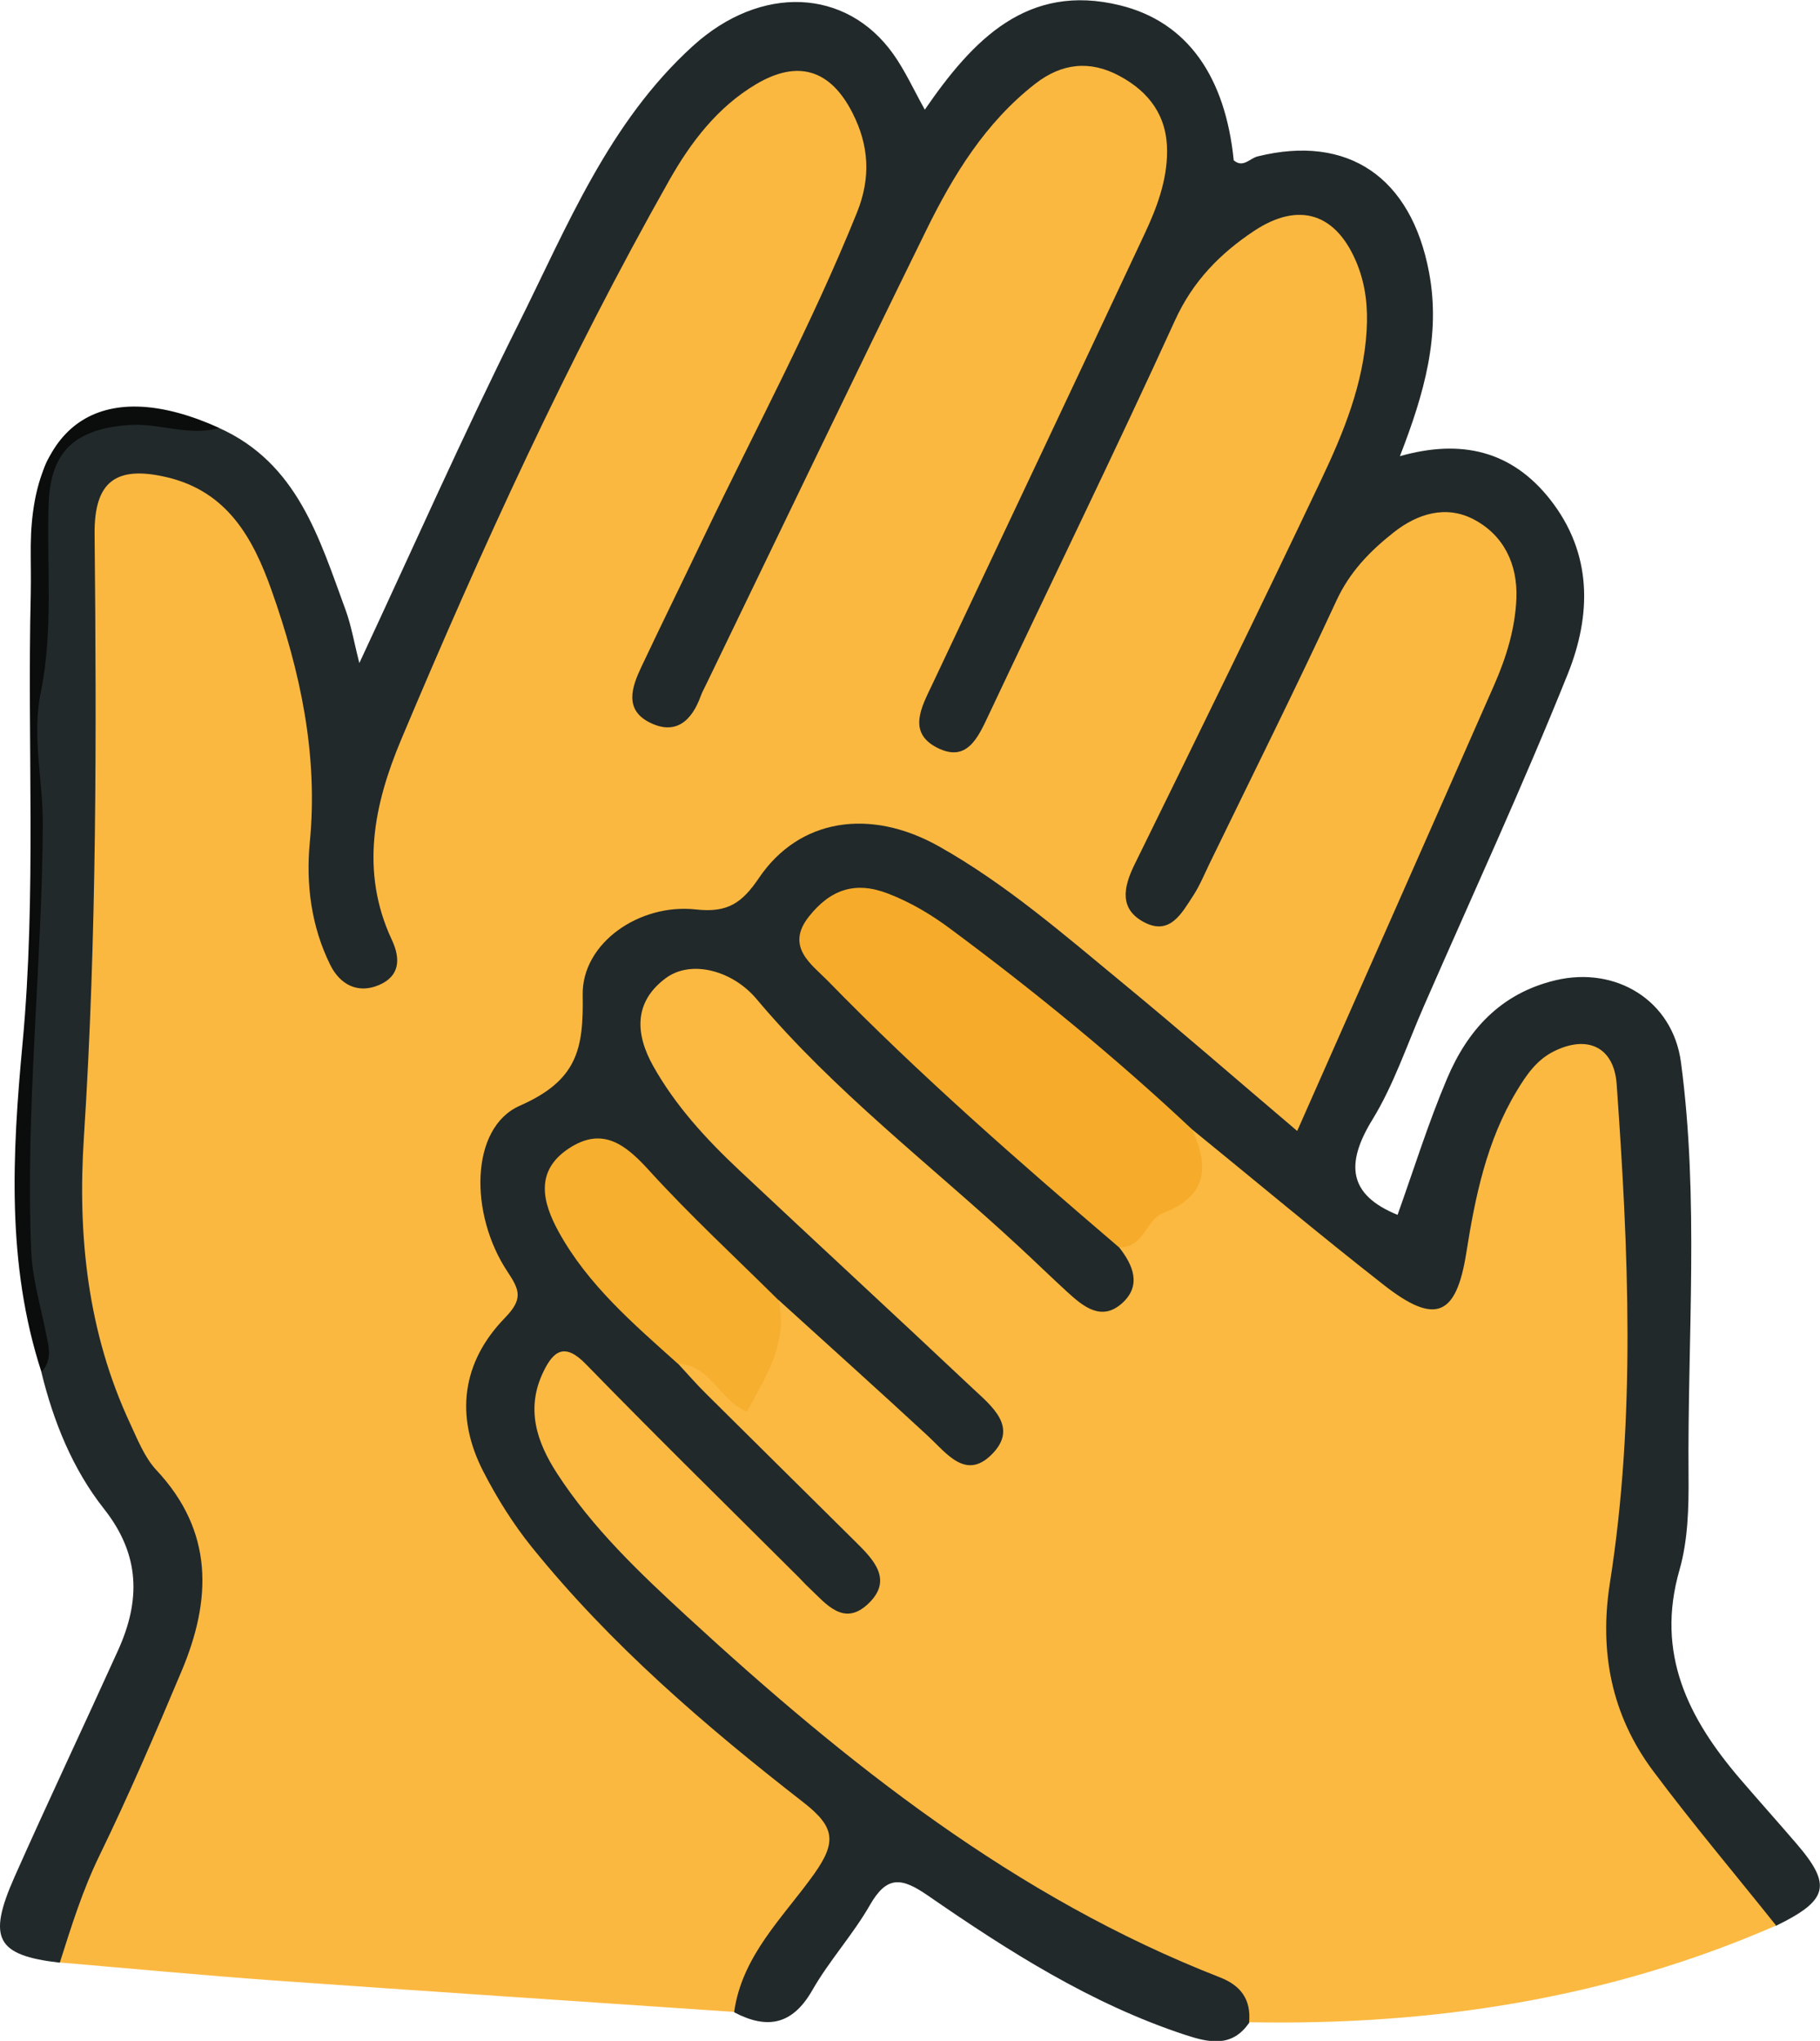
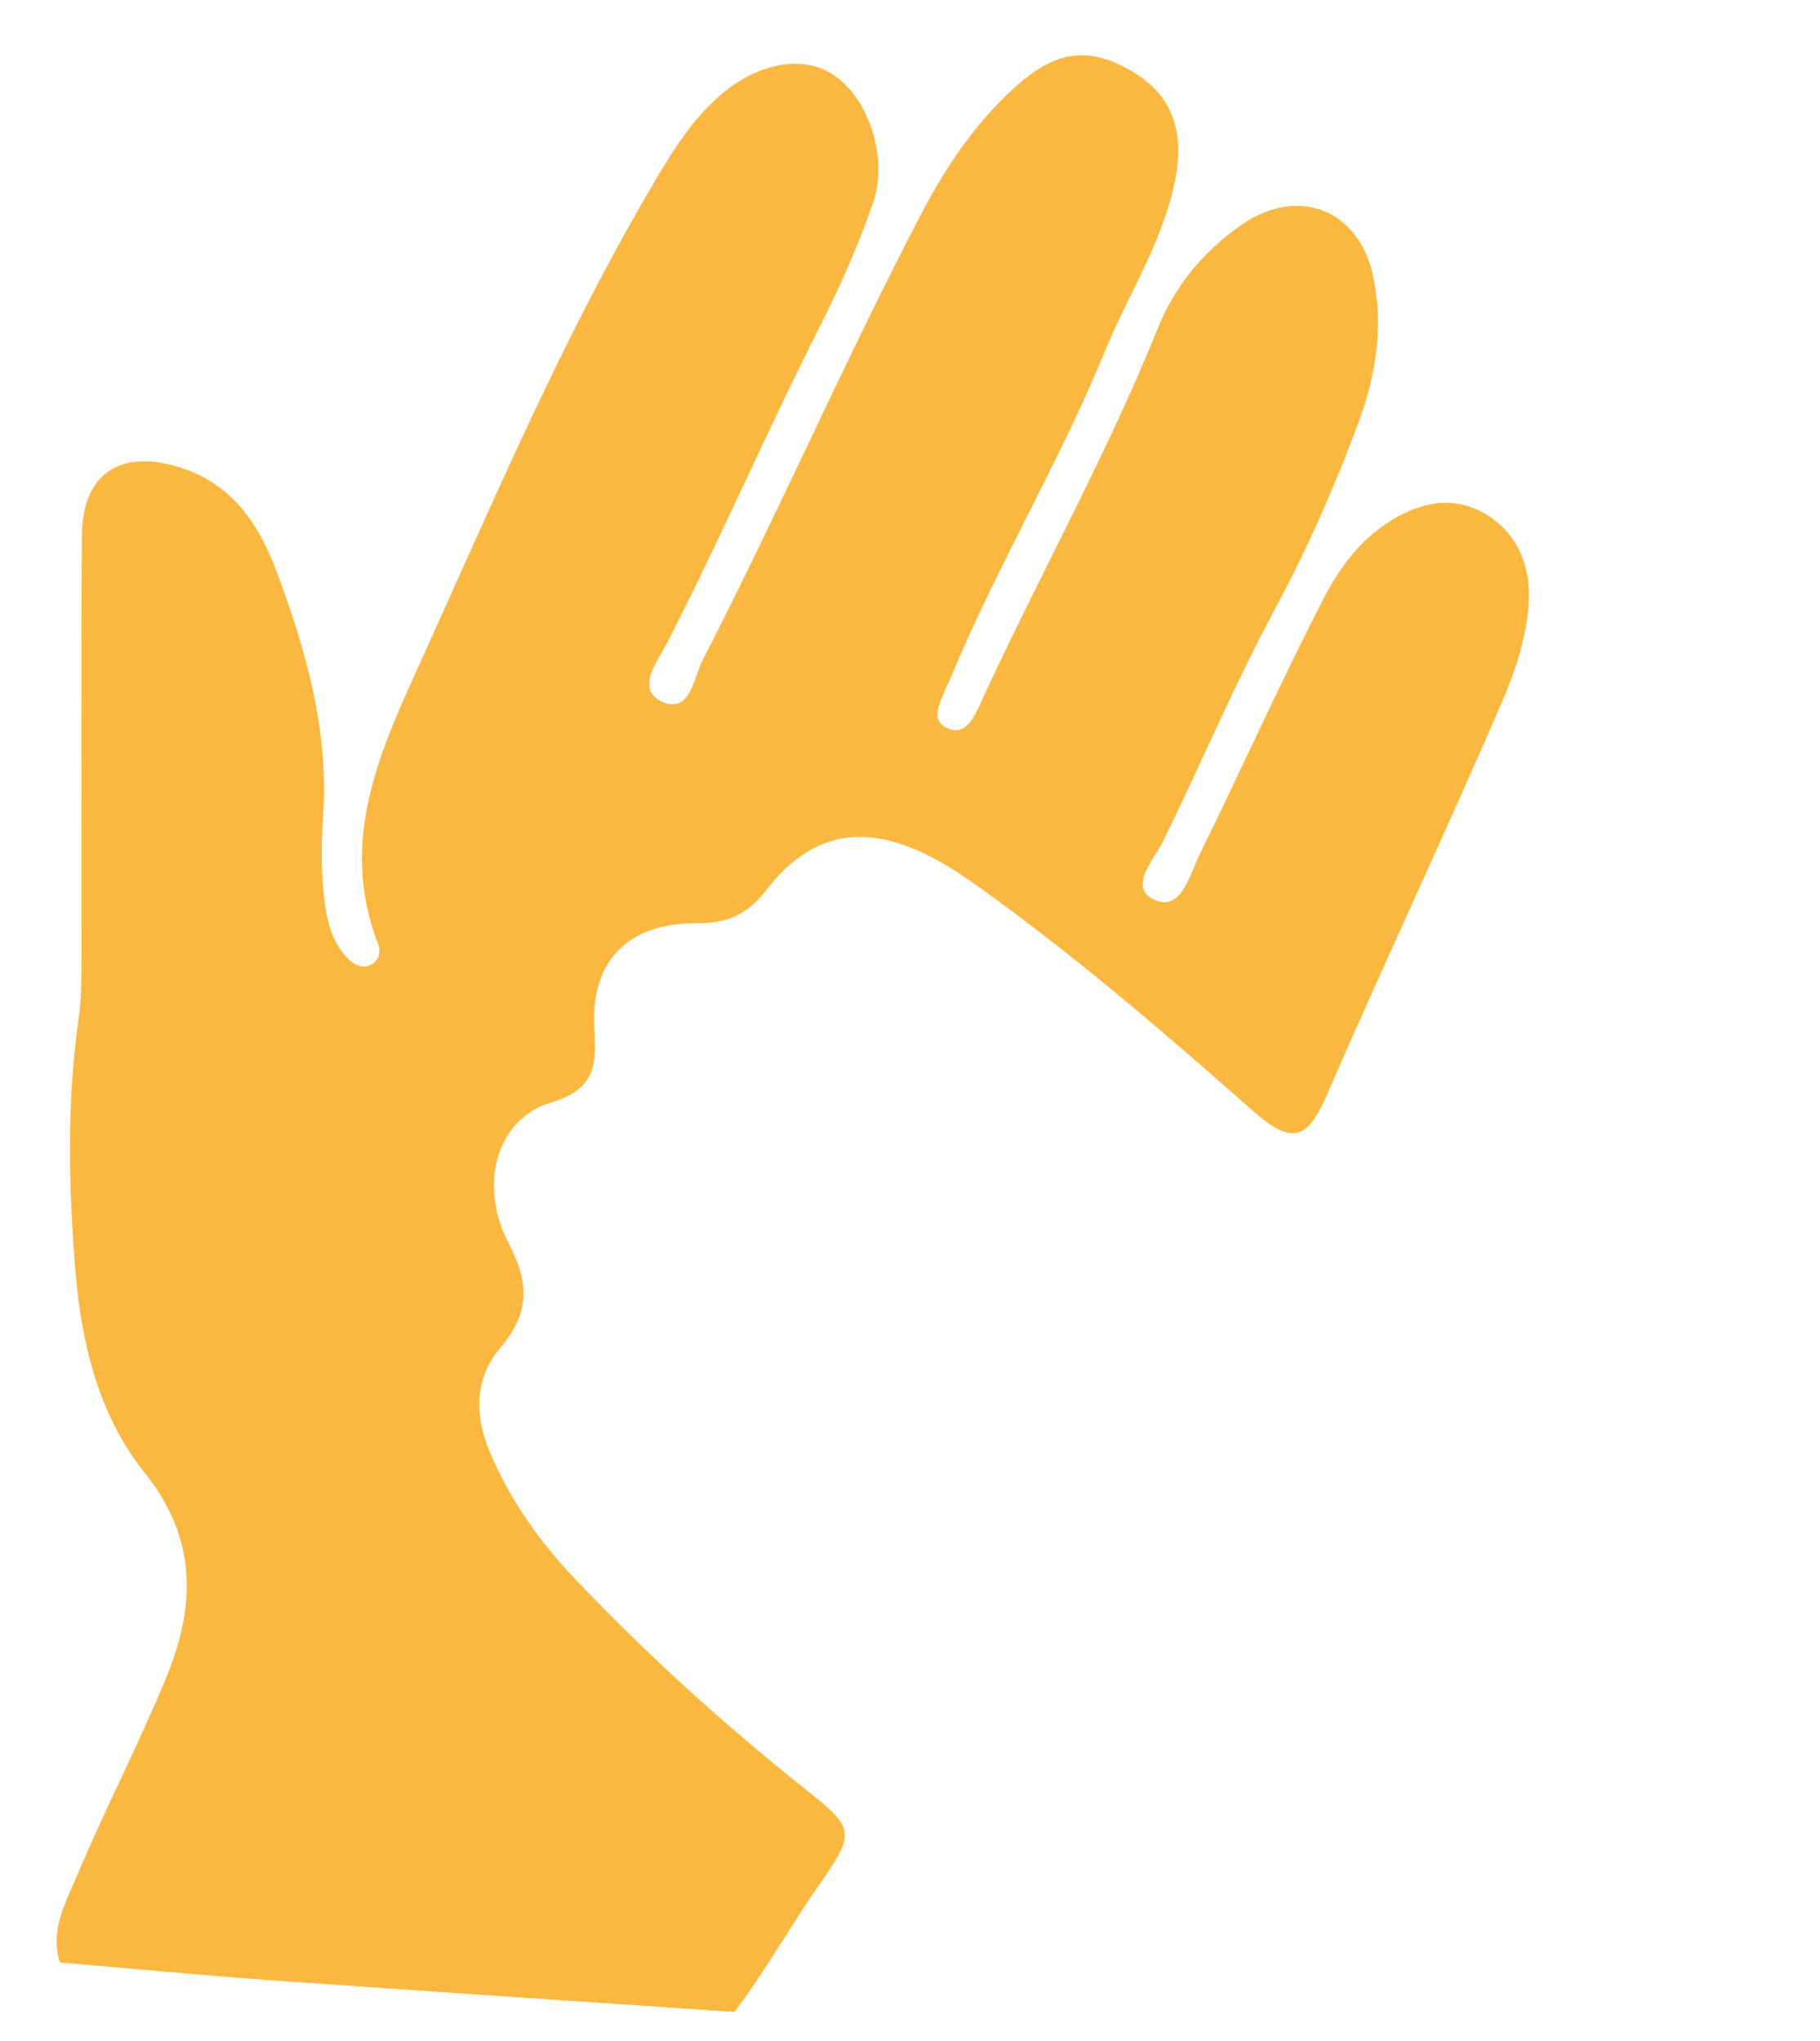
<svg xmlns="http://www.w3.org/2000/svg" id="Ebene_2" data-name="Ebene 2" viewBox="0 0 201.84 226.29">
  <defs>
    <style>
      .cls-1 {
        fill: #f6af2e;
      }

      .cls-2 {
        fill: #fbb841;
      }

      .cls-3 {
        fill: #0b0c0c;
      }

      .cls-4 {
        fill: #fbb941;
      }

      .cls-5 {
        fill: #f6ac2a;
      }

      .cls-6 {
        fill: #22292a;
      }
    </style>
  </defs>
  <g id="Ebene_1-2" data-name="Ebene 1">
    <g>
      <path class="cls-2" d="M81.42,223.08c-17.02-1.16-34.05-2.28-51.07-3.49-7.91-.57-15.81-1.32-23.71-1.99-1.12-3.53,.58-6.51,1.87-9.56,3.1-7.37,6.79-14.47,9.86-21.87,3.36-8.11,3.55-15.55-2.37-22.93-5.13-6.4-7.01-14.51-7.65-22.45-.75-9.26-.95-18.64,.38-27.93,.33-2.32,.3-4.65,.31-6.98,.01-15.5-.07-30.99,.04-46.49,.05-6.75,4.09-9.56,10.56-7.66,5.87,1.72,8.98,6.16,10.97,11.47,3.29,8.77,5.87,17.7,5.22,27.28-.21,3.15-.24,6.34,.17,9.49,.3,2.33,.87,4.61,2.62,6.35,.74,.73,1.71,1.17,2.7,.54,.79-.51,.9-1.46,.59-2.25-4.59-11.89,.66-22.22,5.32-32.53,7.68-17,15.03-34.16,24.42-50.33,2.18-3.75,4.34-7.53,7.51-10.55,4.33-4.12,9.59-5.25,13.15-2.98,3.99,2.55,6.25,9.23,4.51,14.27-1.63,4.72-3.66,9.3-5.92,13.76-5.88,11.59-11,23.54-16.96,35.1-1.04,2.01-3.53,5.11-.49,6.46,3.12,1.39,3.46-2.67,4.51-4.7,8.4-16.29,15.7-33.12,24.19-49.37,2.72-5.2,5.95-10.02,10.33-14,4.47-4.06,7.99-4.64,12.66-2.06,4.5,2.49,6.24,6.24,5.26,11.83-1.24,7.01-5.2,12.94-7.85,19.4-5.05,12.35-11.96,23.82-17.08,36.14-.19,.46-.45,.9-.62,1.36-.56,1.51-1.82,3.45,.27,4.36,1.92,.83,2.88-1.17,3.57-2.68,6.37-13.94,13.92-27.32,19.65-41.56,1.95-4.85,5.07-8.59,9.22-11.52,6.4-4.52,13.28-1.79,14.79,5.91,1.05,5.36,.26,10.58-1.62,15.71-2.65,7.21-5.76,14.24-9.38,20.98-4.5,8.38-8.18,17.14-12.36,25.66-.99,2.02-3.89,5.08-1.05,6.46,3.02,1.47,3.96-2.65,5.03-4.84,4.62-9.42,8.92-19,13.72-28.34,1.71-3.32,3.78-6.25,6.9-8.39,3.57-2.44,7.5-3.4,11.26-1.1,3.67,2.25,5.06,6.13,4.65,10.4-.35,3.67-1.53,7.15-3,10.54-6.27,14.53-13.03,28.84-19.33,43.36-2.3,5.29-4.02,5.53-8.43,1.63-9.12-8.05-18.33-15.99-28.16-23.17-2.42-1.77-4.84-3.55-7.53-4.91-7.31-3.7-13.13-2.62-18.1,3.81-2.07,2.67-4.28,3.66-7.61,3.64-7.72-.06-11.92,4.23-11.42,11.83,.27,4.1-.04,6.63-4.83,8.06-5.93,1.77-8.12,9-4.68,15.6,2.34,4.51,2.33,7.73-.96,11.63-2.74,3.23-2.87,7.29-1.2,11.35,2.26,5.48,5.64,10.18,9.7,14.43,7.83,8.21,16.2,15.82,25.08,22.89,5.91,4.7,5.95,4.89,1.53,11.25-3.13,4.51-5.79,9.32-9.12,13.69Z" />
-       <path class="cls-6" d="M81.42,223.08c.88-6.29,5.47-10.52,8.87-15.3,2.5-3.53,2.32-5.2-1.17-7.92-10.92-8.49-21.42-17.51-30.16-28.34-2.07-2.57-3.86-5.44-5.37-8.38-3.16-6.15-2.36-12.11,2.4-17.01,2.02-2.08,1.67-3.06,.29-5.13-4.24-6.37-4.17-15.96,1.37-18.4,6.34-2.79,7.08-6.23,6.97-12.28-.1-5.76,6.31-10.18,12.56-9.48,3.53,.39,5.11-.72,7-3.51,4.44-6.54,12.27-7.8,19.96-3.48,7.43,4.18,13.86,9.78,20.41,15.18,6.4,5.27,12.65,10.72,19.31,16.37,7.39-16.72,14.65-33.08,21.85-49.46,1.34-3.05,2.33-6.26,2.46-9.62,.14-3.78-1.42-7-4.75-8.74-3.06-1.6-6.23-.63-8.87,1.46-2.61,2.06-4.86,4.36-6.33,7.54-4.54,9.8-9.37,19.47-14.09,29.19-.58,1.2-1.09,2.45-1.81,3.55-1.26,1.92-2.55,4.42-5.39,2.96-2.83-1.46-2.36-3.88-1.11-6.42,6.96-14.17,13.91-28.35,20.68-42.62,2.49-5.24,4.71-10.65,5.06-16.59,.15-2.53-.09-4.96-1.04-7.34-2.25-5.62-6.41-7.06-11.48-3.68-3.75,2.5-6.76,5.56-8.73,9.89-6.69,14.66-13.78,29.14-20.65,43.72-1.2,2.55-2.43,5.37-5.76,3.65-3.27-1.69-1.71-4.48-.54-6.94,7.88-16.68,15.77-33.36,23.6-50.07,1.34-2.86,2.46-5.84,2.47-9.08,.02-3.91-1.96-6.6-5.28-8.38-3.27-1.76-6.39-1.42-9.33,.86-5.54,4.31-9.11,10.15-12.12,16.29-8.21,16.71-16.25,33.5-24.36,50.26-.22,.45-.46,.89-.63,1.35-1,2.77-2.8,4.39-5.7,2.91-2.78-1.42-1.95-3.88-.91-6.09,2.27-4.81,4.62-9.58,6.91-14.37,5.74-11.99,12.05-23.71,17.03-36.07,1.56-3.87,1.33-7.45-.5-11.04-2.44-4.81-6.06-5.94-10.71-3.17-4.27,2.54-7.22,6.42-9.61,10.64-11.3,19.99-20.82,40.85-29.72,61.99-3.02,7.17-4.6,14.65-1.04,22.24,.99,2.12,.87,4.02-1.43,5-2.37,1.01-4.34-.07-5.41-2.24-2.11-4.28-2.71-8.94-2.26-13.63,.93-9.68-1.05-18.89-4.24-27.88-2.04-5.76-4.88-10.98-11.64-12.56-5.64-1.32-8.04,.5-7.99,6.29,.22,22.32,.25,44.64-1.19,66.94-.71,10.93,.43,21.61,5.12,31.68,.84,1.8,1.61,3.78,2.93,5.19,6.37,6.81,6.12,14.37,2.79,22.27-2.9,6.89-5.85,13.76-9.12,20.48-1.87,3.84-3.11,7.84-4.39,11.86-7.01-.81-8.06-2.65-5.03-9.49,3.74-8.42,7.69-16.75,11.49-25.14,2.49-5.5,2.49-10.56-1.56-15.69-3.46-4.38-5.6-9.65-6.94-15.15,.72-4.24-1.36-8.07-1.78-12.17-.99-9.65,.22-19.19,.74-28.76,.52-9.43,.24-18.85,.39-28.28,.15-9.61,.42-19.23,.59-28.84,.08-4.46,3.57-6.39,7.51-7.46,4.2-1.14,8.21,.28,12.29,.83,8.67,3.91,11.07,12.21,13.98,20.12,.65,1.77,.96,3.67,1.54,5.93,5.97-12.79,11.5-25.29,17.6-37.5,5.45-10.91,10.05-22.45,19.4-30.93,7.52-6.82,16.99-6.43,22.21,.9,1.31,1.84,2.26,3.95,3.5,6.17,5.33-7.75,11.37-14.09,21.65-11.57,7.5,1.84,11.68,7.94,12.61,17.19,1.05,.88,1.78-.23,2.66-.44,10-2.47,17.01,2.29,19,12.85,1.32,6.98-.54,13.46-3.23,20.39,6.8-1.93,12.4-.6,16.65,4.79,4.74,6.02,4.58,12.84,1.97,19.35-4.98,12.4-10.59,24.55-15.95,36.81-1.86,4.24-3.33,8.72-5.73,12.63-3.02,4.93-2.63,8.33,2.8,10.54,1.77-4.94,3.38-10.13,5.49-15.11,2.28-5.38,5.94-9.45,12.03-10.9,6.67-1.59,13,2.22,13.91,9.1,2.03,15.25,.71,30.58,.84,45.88,.03,3.47-.06,7.1-1,10.39-2.68,9.29,.98,16.5,6.74,23.21,2.06,2.4,4.17,4.75,6.23,7.15,3.96,4.61,3.53,6.28-2.29,9.12-.49-.12-1.09-.14-1.41-.47-10.74-10.93-21.08-21.78-18.19-39.32,2.74-16.66,2.18-33.51,.64-50.3-.19-2.08,.09-4.69-2.72-5.27-2.7-.56-4.27,1.38-5.65,3.34-2.76,3.92-3.88,8.43-4.69,13.06-2.45,13.99-4.94,14.92-16.19,5.98-5.6-4.46-11.25-8.87-16.4-13.85-9.02-7.59-17.72-15.58-27.35-22.43-2.17-1.54-4.31-3.12-6.89-3.95-2.62-.84-5.02-.6-6.73,1.71-1.84,2.49-.09,4.39,1.41,6.17,5.05,6.01,11.3,10.78,17.1,15.98,5.06,4.54,9.72,9.55,15.18,13.66,1.8,2.63,2.37,5.44-.45,7.51-2.78,2.03-5.61,.52-7.67-1.5-10.68-10.5-22.78-19.47-32.83-30.64-.56-.62-1.07-1.29-1.68-1.85-2.26-2.06-4.91-3.32-7.67-1.46-2.92,1.96-2.41,5.04-1.01,7.63,2.38,4.41,5.63,8.18,9.33,11.61,8.78,8.15,17.51,16.34,26.16,24.63,.24,.23,.46,.48,.69,.73,1.91,2.12,3.4,4.43,.96,7-2.65,2.79-5.51,2.02-7.86-.43-4.28-4.45-9.2-8.18-13.61-12.48-1.19-1.16-2.34-2.36-3.58-3.48-5.47-4.38-10.44-9.28-15.04-14.55-1.93-2.21-4.04-3.71-6.89-1.91-3.01,1.9-2.05,4.52-.86,7.05,2.93,6.23,8.62,10.04,13.1,14.91,6.04,6.21,12.26,12.24,18.35,18.41,1.28,1.3,2.71,2.52,3.4,4.27,.82,2.07,.42,3.93-1.25,5.45-1.61,1.47-3.35,1.21-5.08,.25-1.78-.98-3.15-2.45-4.56-3.86-6.84-6.82-13.65-13.69-20.52-20.47-1.1-1.09-2.08-3.17-4.01-2.2-1.87,.93-1.7,3.08-1.64,4.91,.08,2.46,1.42,4.4,2.79,6.3,6,8.3,13.52,15.1,21.22,21.76,11.38,9.84,23.62,18.45,36.52,26.15,4.15,2.48,8.53,4.49,13.07,6.21,2.8,1.06,5.85,2.35,4.11,6.47-1.91,2.79-4.46,2.22-7.08,1.36-10.44-3.43-19.61-9.28-28.55-15.45-2.95-2.04-4.56-2.23-6.45,1.07-1.88,3.28-4.5,6.14-6.38,9.43-2.2,3.84-4.99,4.36-8.64,2.45Z" />
-       <path class="cls-4" d="M132.21,125.23c7.09,5.77,14.1,11.65,21.3,17.28,5.67,4.43,7.99,3.42,9.1-3.57,.99-6.26,2.26-12.44,5.6-17.98,1.04-1.73,2.17-3.39,4.02-4.34,3.76-1.93,6.77-.57,7.06,3.6,1.31,18.45,2.14,36.91-.75,55.29-1.2,7.62,.17,14.65,4.77,20.82,4.37,5.86,9.1,11.45,13.66,17.17-18.65,8.14-38.24,11.11-58.44,10.72,.22-2.5-.9-4.06-3.23-4.97-22.72-8.86-41.41-23.73-59.09-40-5.25-4.83-10.48-9.79-14.42-15.86-2.28-3.51-3.5-7.2-1.54-11.27,1.13-2.36,2.38-3.28,4.73-.86,7.78,7.99,15.75,15.8,23.65,23.68,.35,.35,.68,.73,1.05,1.07,1.92,1.8,3.9,4.46,6.68,1.74,2.66-2.6,.53-4.81-1.44-6.76-5.56-5.51-11.13-11.01-16.68-16.52-1.06-1.05-2.03-2.18-3.05-3.27,2.36-1.59,3.69,.38,5.03,1.63,1.84,1.72,2.53,.87,3.67-.85,1.61-2.44,.3-5.66,2.45-7.84,5.53,5.02,11.09,10.01,16.58,15.09,2.06,1.91,4.16,4.88,7.01,2.09,3.11-3.05,.04-5.41-2.1-7.42-8.6-8.1-17.28-16.1-25.89-24.19-3.64-3.42-7.03-7.11-9.49-11.49-1.99-3.54-2.21-7.1,1.39-9.77,2.83-2.09,7.43-.82,10.06,2.32,8.61,10.24,19.25,18.34,29.01,27.37,1.83,1.69,3.62,3.43,5.46,5.12,1.78,1.62,3.79,3.29,6.08,1.23,2.16-1.95,1.23-4.21-.35-6.2,.13-.31,.27-.6,.47-.86,1.73-2.23,3.81-4.11,6.22-5.57,2.91-1.75-.9-4.83,1.42-6.64Z" />
-       <path class="cls-3" d="M24.34,47.44c-3.4,.99-6.7-.58-10.12-.31-5.99,.46-8.66,2.98-8.83,8.87-.21,6.94,.54,13.9-.88,20.82-.99,4.85,.27,9.79,.24,14.71-.11,15.74-1.94,31.44-1.29,47.18,.12,2.93,.97,5.84,1.56,8.74,.33,1.63,.9,3.23-.42,4.69-3.9-11.96-3.24-24.25-2.1-36.44,1.55-16.58,.51-33.18,.91-49.76,.04-1.83-.01-3.65,0-5.48,.15-13.83,8.15-18.8,20.93-13Z" />
-       <path class="cls-5" d="M132.21,125.23c1.9,4.13,1.69,7.4-3.24,9.28-1.89,.72-2.13,3.91-4.87,3.79-11.11-9.5-22.12-19.1-32.32-29.57-1.74-1.78-4.75-3.75-2.05-7.13,2.36-2.95,5.08-3.94,8.76-2.52,2.53,.98,4.79,2.33,6.91,3.91,9.34,6.93,18.33,14.28,26.81,22.24Z" />
-       <path class="cls-1" d="M86.34,144.16c1.08,4.78-1.42,8.48-3.5,12.36-3.08-1.26-4.03-5.19-7.65-5.3-4.92-4.42-9.99-8.74-13.24-14.65-1.78-3.24-2.67-6.72,1.13-9.23,3.72-2.45,6.26-.48,8.9,2.43,4.56,5.01,9.55,9.62,14.36,14.39Z" />
    </g>
  </g>
</svg>